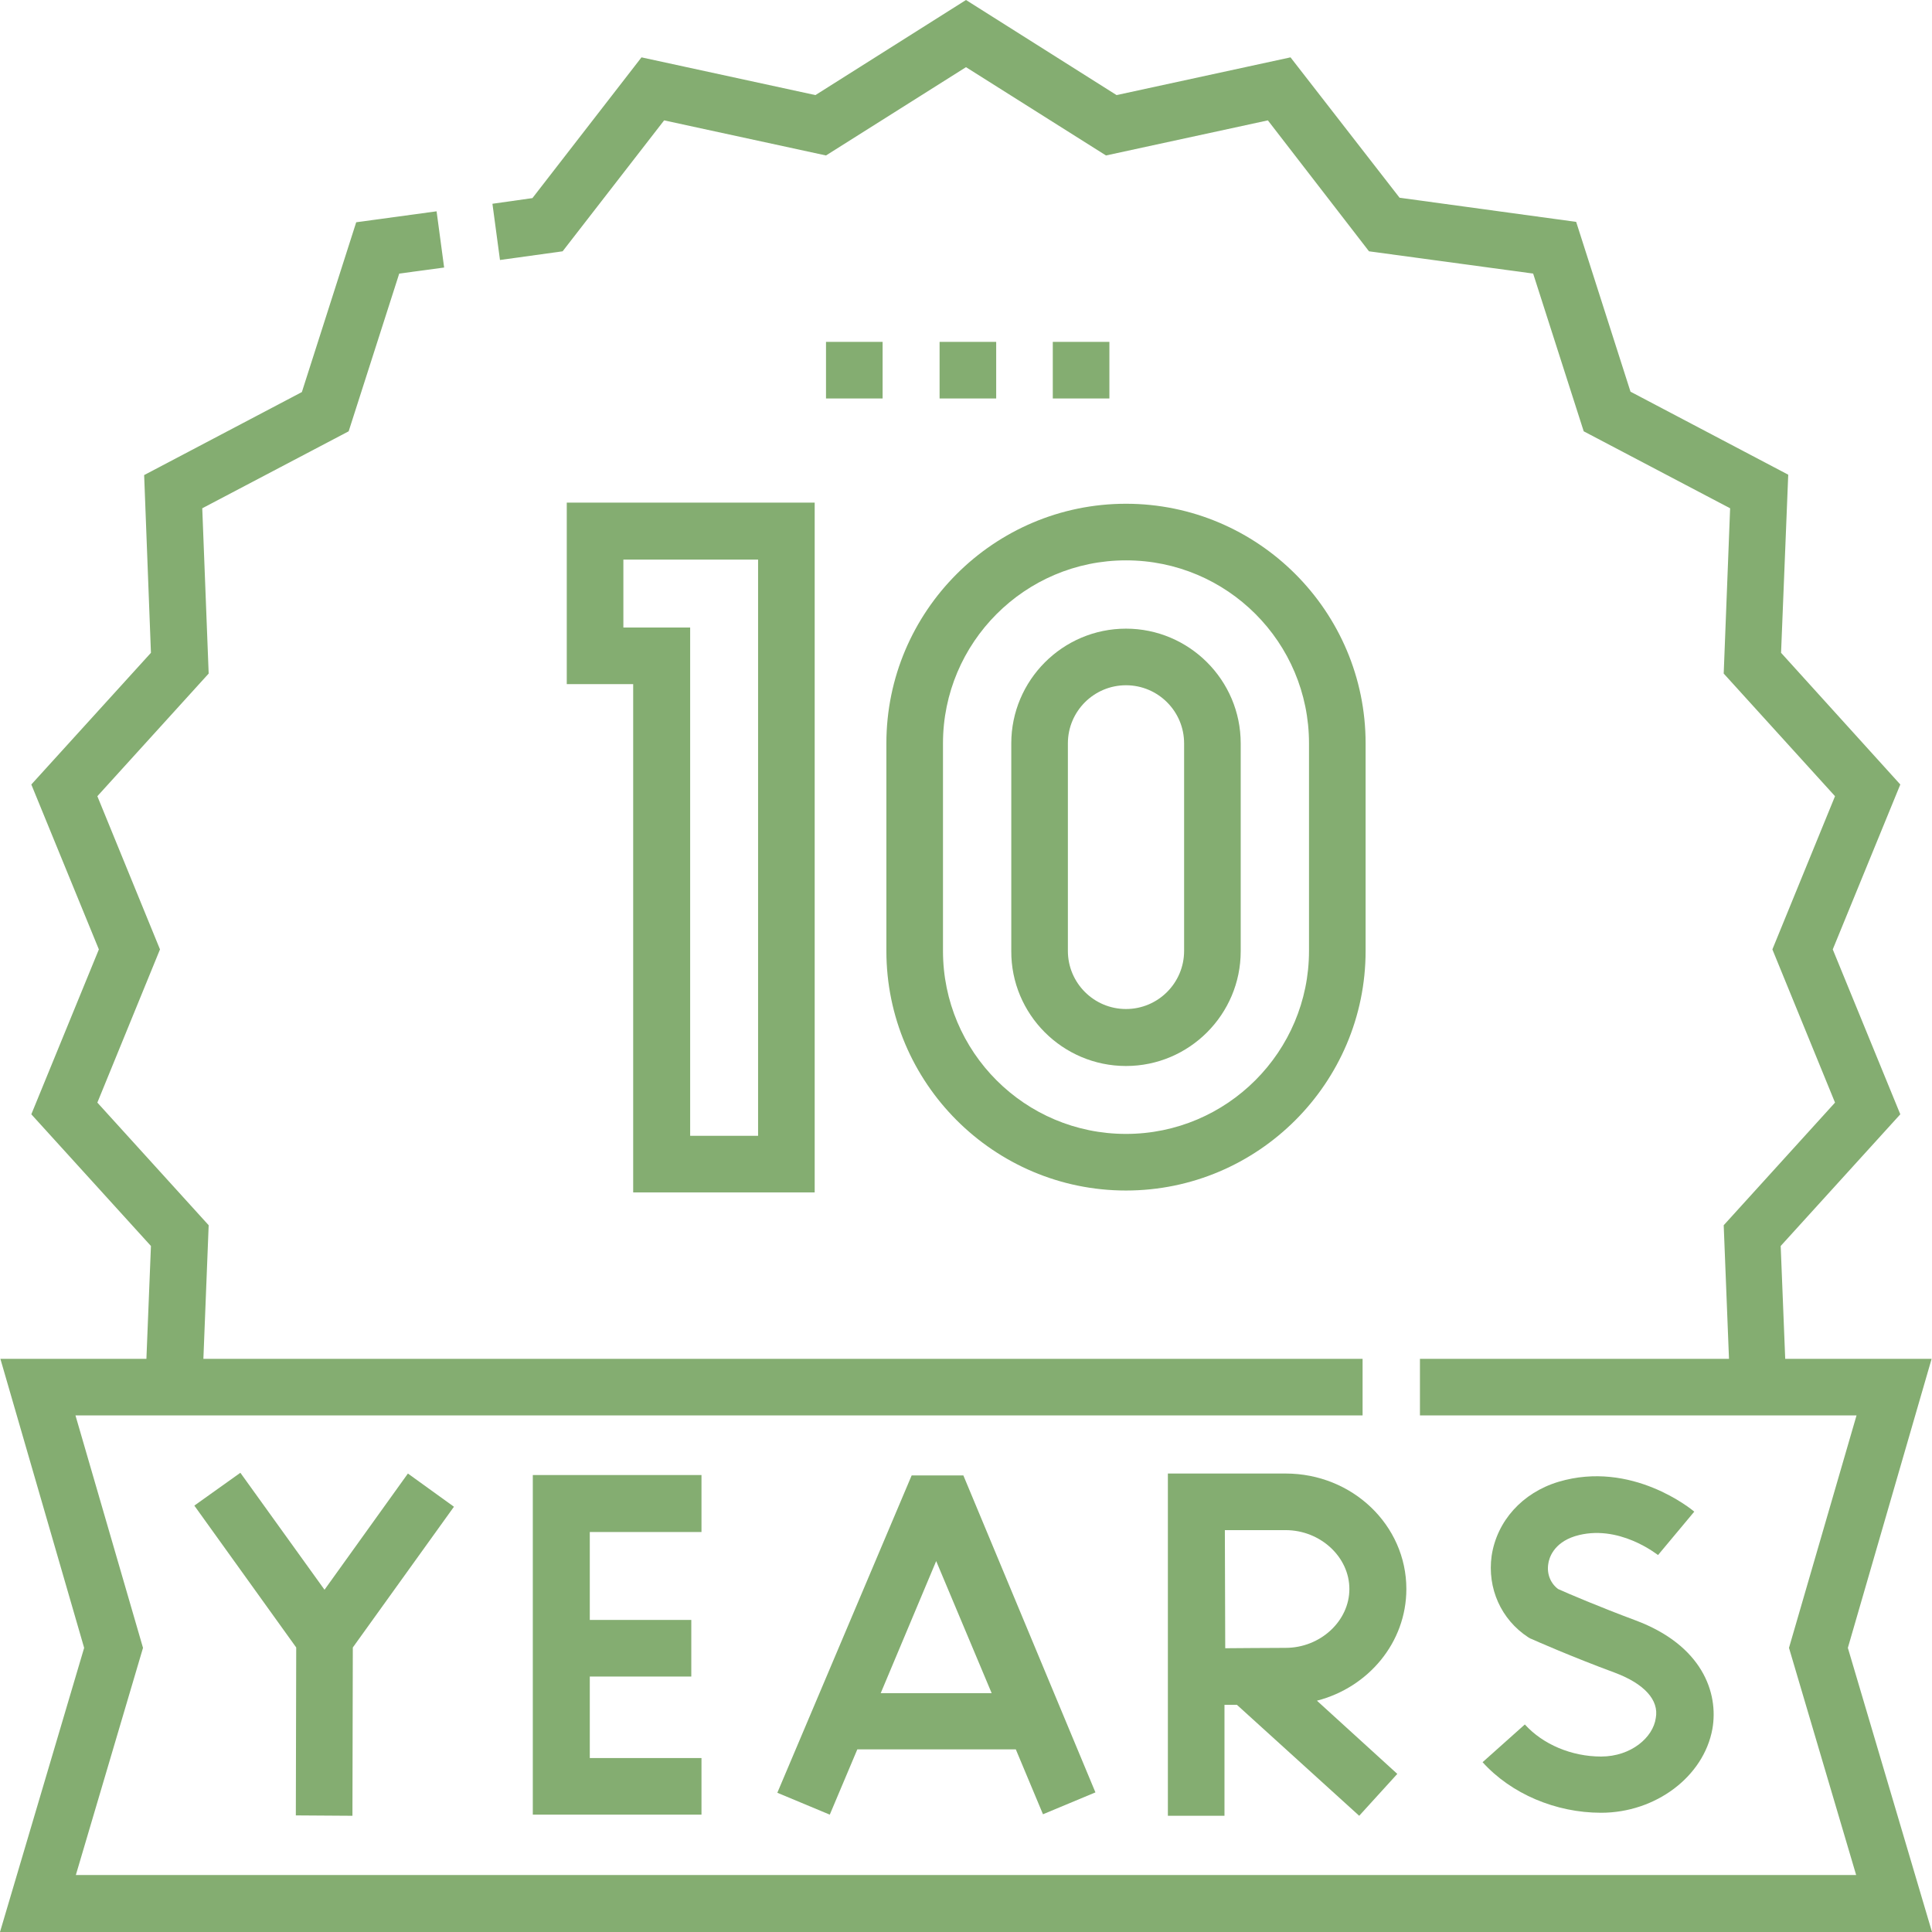
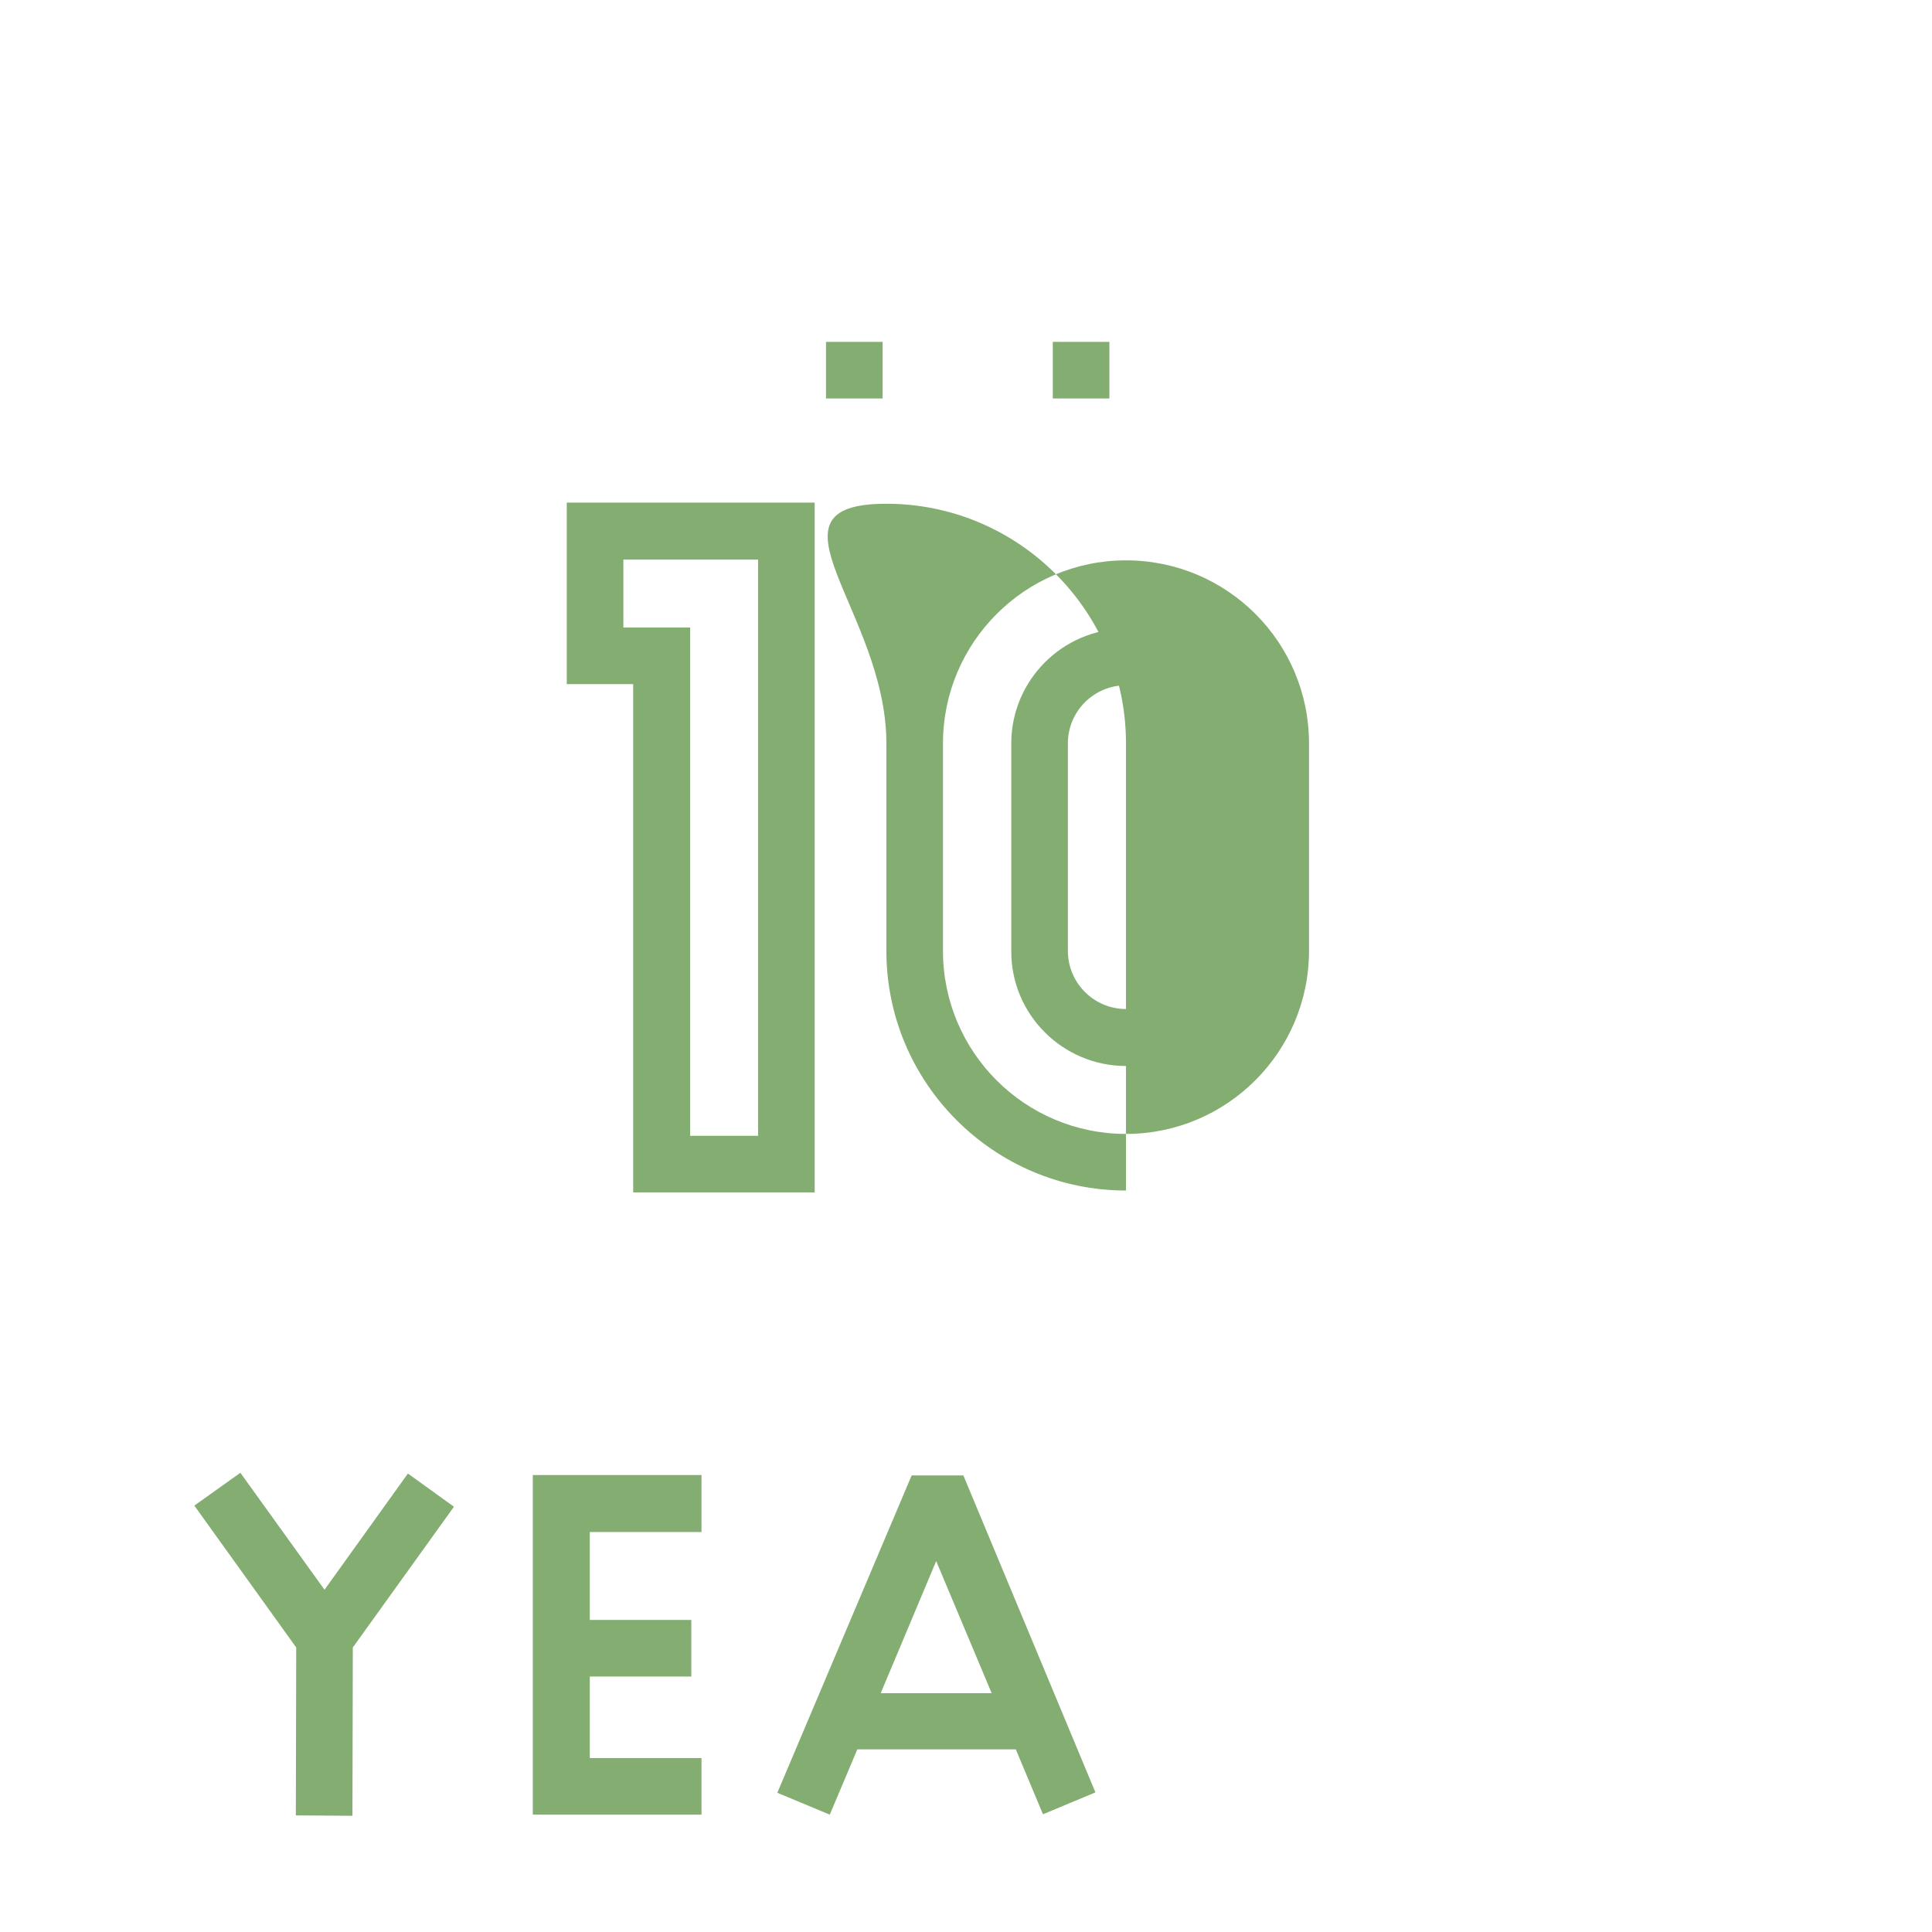
<svg xmlns="http://www.w3.org/2000/svg" version="1.1" id="Capa_1" x="0px" y="0px" viewBox="0 0 512 512" style="enable-background:new 0 0 512 512;" xml:space="preserve">
  <style type="text/css">
	.st0{fill:#84AD71;}
</style>
  <g>
-     <path class="st0" d="M512,512l-22.3-75.3l22.2-76.6h-38.8l-1.2-29.9l31.7-34.9l-17.9-43.7l17.9-43.7L472,173l1.9-47.2l-41.8-22   l-14.4-45l-46.8-6.4L342,15.2l-46.1,10L256,0l-39.9,25.2l-46.1-10l-28.9,37.3L130.5,54l2,14.9l16.6-2.3L176,31.9l42.9,9.3L256,17.8   l37.1,23.4l42.9-9.3l26.8,34.7l43.5,5.9l13.4,41.8l38.8,20.4l-1.7,43.8l29.5,32.5l-16.6,40.6l16.6,40.6l-29.5,32.5l1.4,35.4h-81.9   v15h115.7l-17.9,61.6l17.8,60.2H20.1l17.8-60.2l-17.9-61.6h341.1v-15H53.9l1.4-35.4l-29.5-32.5l16.6-40.6L25.8,211l29.5-32.5   l-1.7-43.8l38.8-20.4l13.4-41.8l11.9-1.6l-2-14.9l-21.3,2.9l-14.4,45l-41.8,22L40,173L8.3,207.9l17.9,43.7L8.3,295.3L40,330.2   l-1.2,29.9H0.1l22.2,76.6L0,512L512,512z" />
-     <path class="st0" d="M424.3,465.5c-7.8,0-15.4-3.2-20.2-8.5L392.9,467c7.6,8.4,19.4,13.4,31.4,13.4c14.5,0,27.2-9.6,29.5-22.2   c1.7-9.6-2.7-22.2-20.4-28.8c-9.4-3.5-18.1-7.2-20.5-8.3c-2-1.5-3-4-2.6-6.6c0.2-1.6,1.4-5.6,7.1-7.4c11.5-3.5,21.9,5,22,5   l9.6-11.5c-0.7-0.6-16.6-13.7-36-7.9c-9.6,2.9-16.3,10.4-17.7,19.6c-1.2,8.6,2.5,16.9,9.7,21.6l0.5,0.3l0.5,0.2   c0.4,0.2,10.6,4.7,22,8.9c7.7,2.9,11.7,7.2,10.8,12C438.1,460.4,432.3,465.5,424.3,465.5L424.3,465.5z" />
-     <path class="st0" d="M372.7,421.1c0-16.9-14.3-30.6-32-30.6h-31.2l0,90.7h15v-29.4c1,0,2.1,0,3.3,0l32.4,29.4l10.1-11.1l-21.3-19.4   C362.6,447.2,372.7,435.3,372.7,421.1L372.7,421.1z M340.7,436.7c-3.7,0-16,0.1-16,0.1l-0.1-31.3h16.1c9.2,0,16.9,7.1,16.9,15.6   C357.6,429.6,349.9,436.7,340.7,436.7L340.7,436.7z" />
    <path class="st0" d="M206,475.1l13.9,5.8l7.3-17.3h42l7.2,17.2l13.9-5.8l-35-84l-13.7,0L206,475.1z M262.8,448.7h-29.4l14.7-35   L262.8,448.7z" />
    <path class="st0" d="M185.9,405.9v-15h-44.7v90h44.7v-15h-29.6v-21.6h26.9v-15h-26.9v-23.3H185.9z" />
    <path class="st0" d="M93.4,481.2l0.1-44.6l26.8-37.3l-12.2-8.8L86,421.3l-22.3-31L51.5,399l27,37.6l-0.1,44.5L93.4,481.2z" />
    <path class="st0" d="M215.9,316V133.2h-65.7v48.1h17.6V316H215.9z M165.2,166.3v-18h35.7V301h-18V166.3H165.2z" />
    <path class="st0" d="M298.4,282.5c16.8,0,30.4-13.7,30.4-30.4V197c0-16.8-13.7-30.4-30.4-30.4c-16.8,0-30.4,13.7-30.4,30.4V252   C267.9,268.8,281.6,282.5,298.4,282.5z M283,197c0-8.5,6.9-15.4,15.4-15.4c8.5,0,15.4,6.9,15.4,15.4V252c0,8.5-6.9,15.4-15.4,15.4   c-8.5,0-15.4-6.9-15.4-15.4V197z" />
-     <path class="st0" d="M234.9,252c0,35,28.5,63.5,63.5,63.5s63.5-28.5,63.5-63.5V197c0-35-28.5-63.5-63.5-63.5S234.9,162,234.9,197   L234.9,252z M249.9,197c0-26.7,21.7-48.5,48.5-48.5s48.5,21.7,48.5,48.5V252c0,26.7-21.7,48.5-48.5,48.5s-48.5-21.7-48.5-48.5   L249.9,197z" />
+     <path class="st0" d="M234.9,252c0,35,28.5,63.5,63.5,63.5V197c0-35-28.5-63.5-63.5-63.5S234.9,162,234.9,197   L234.9,252z M249.9,197c0-26.7,21.7-48.5,48.5-48.5s48.5,21.7,48.5,48.5V252c0,26.7-21.7,48.5-48.5,48.5s-48.5-21.7-48.5-48.5   L249.9,197z" />
    <path class="st0" d="M279,90.6h15v15h-15V90.6z" />
-     <path class="st0" d="M249,90.6h15v15h-15V90.6z" />
    <path class="st0" d="M218.9,90.6h15v15h-15V90.6z" />
  </g>
</svg>